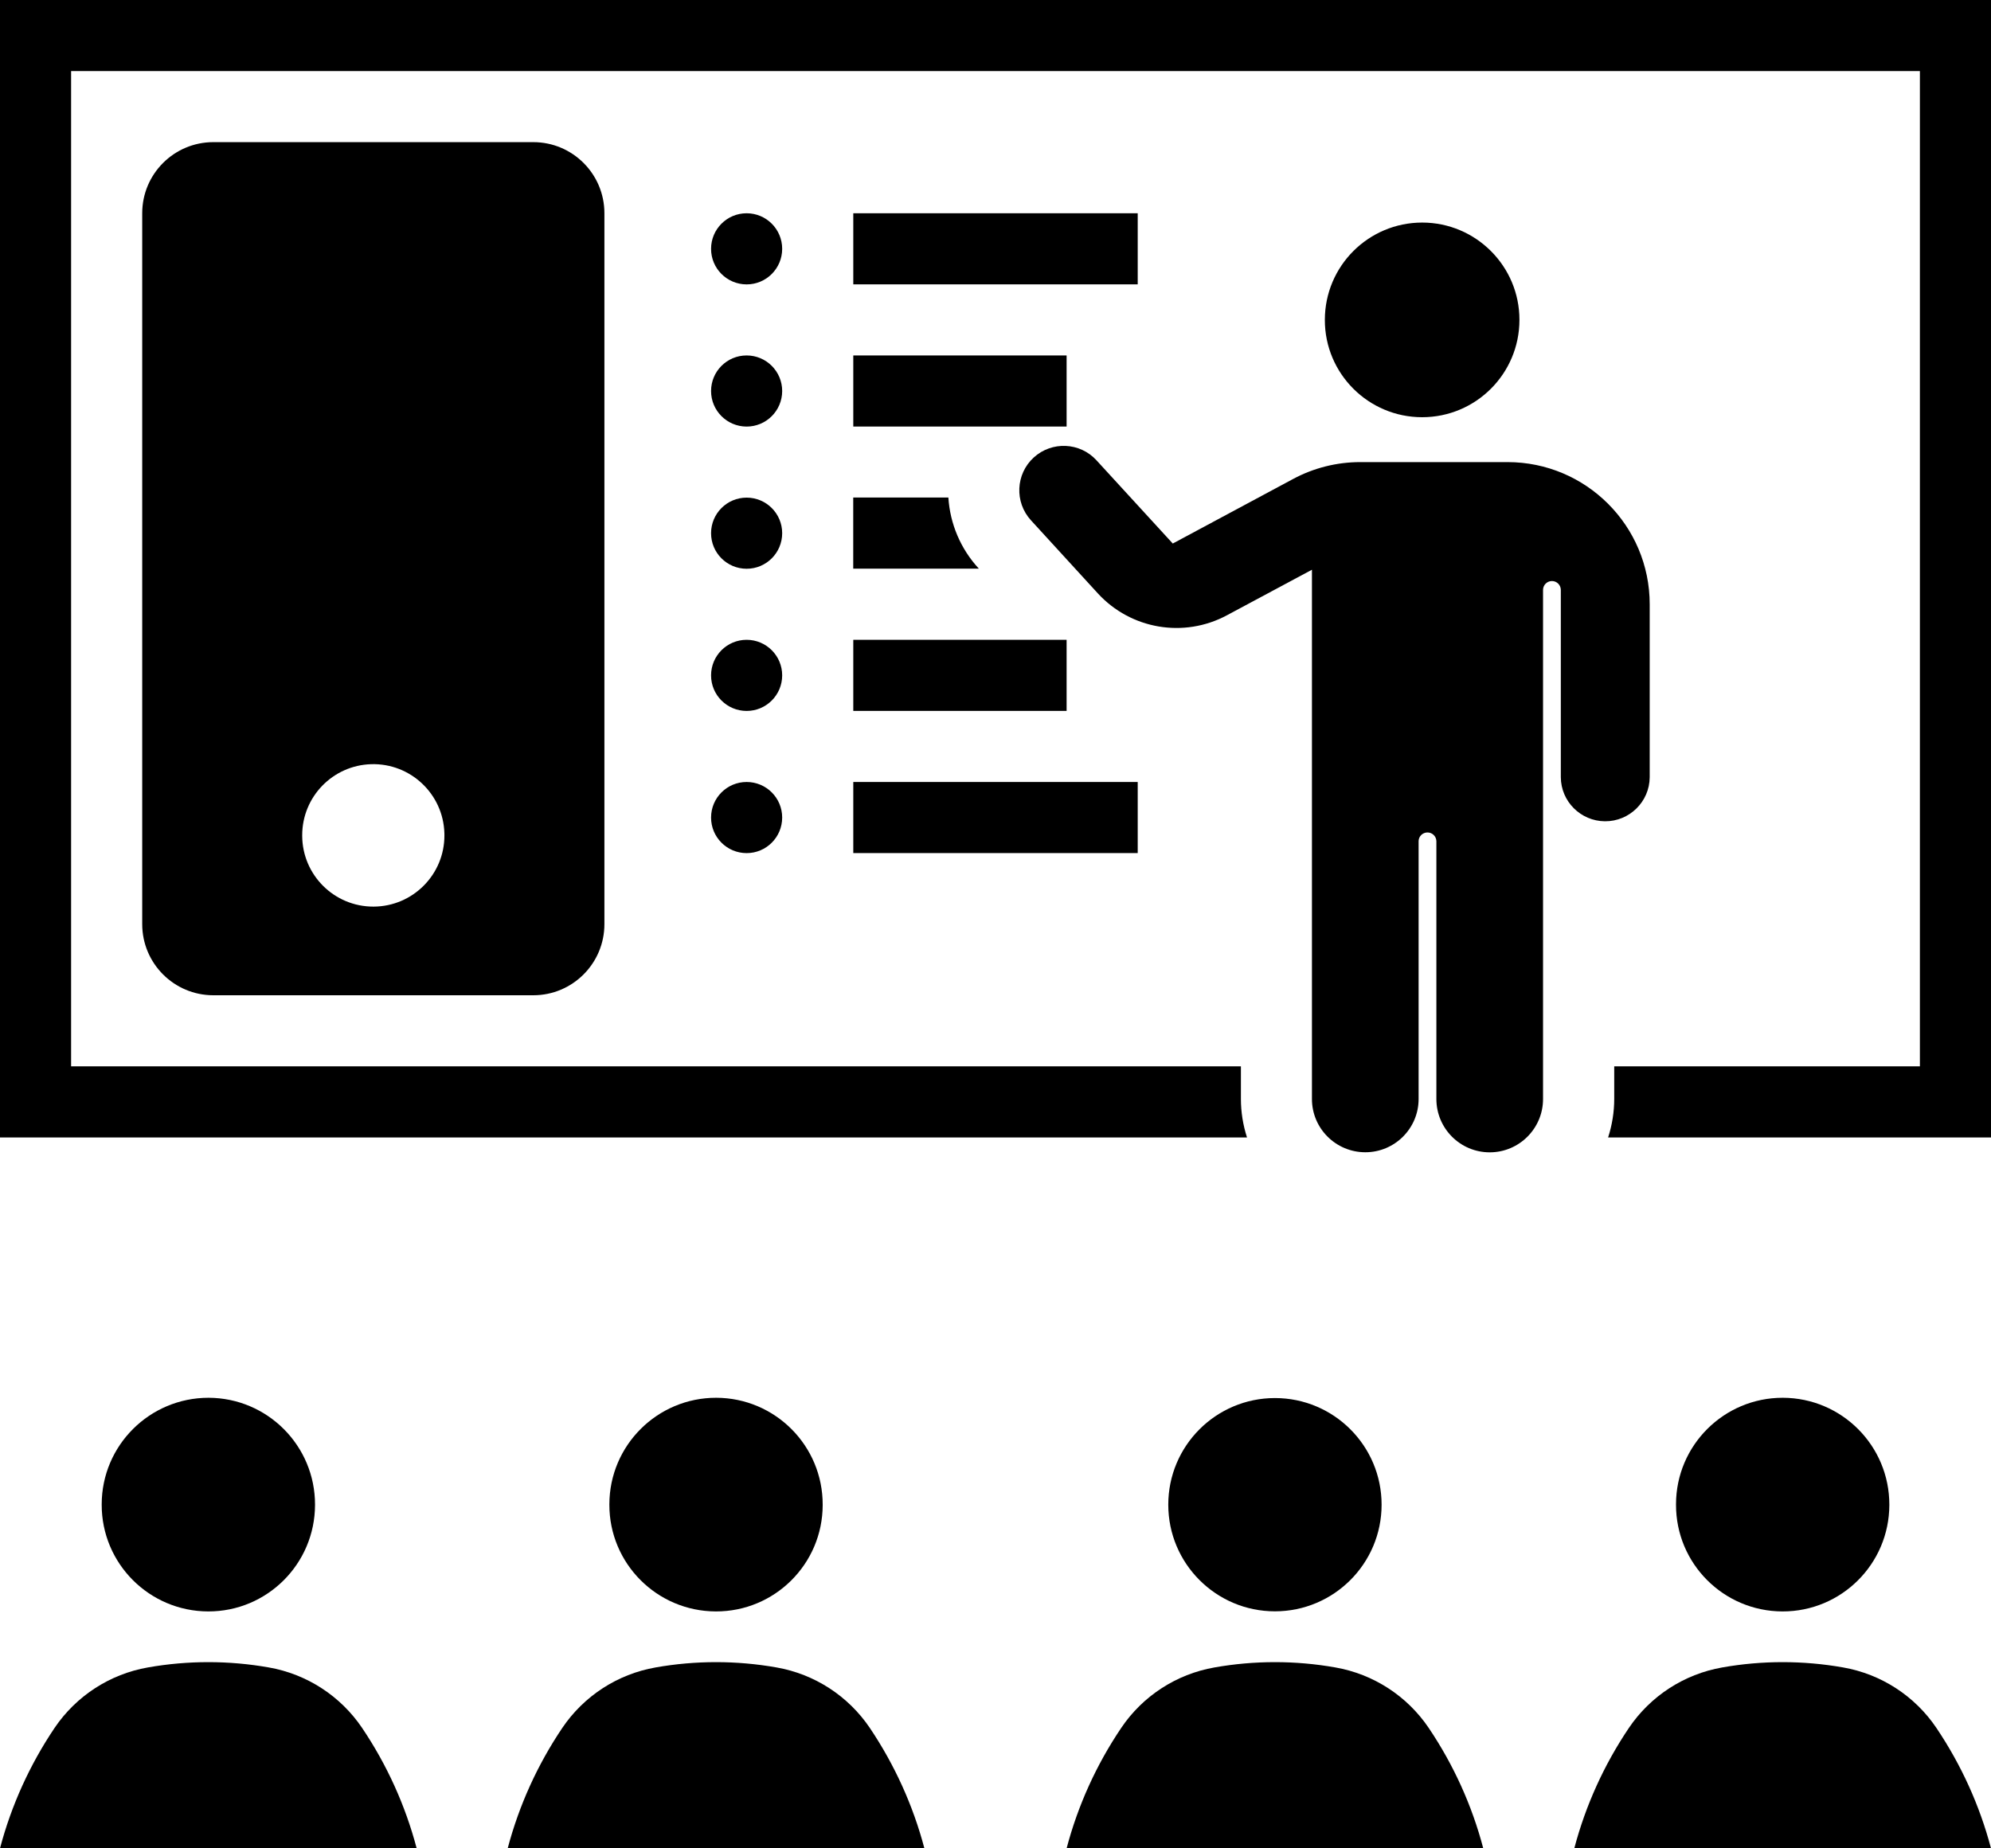
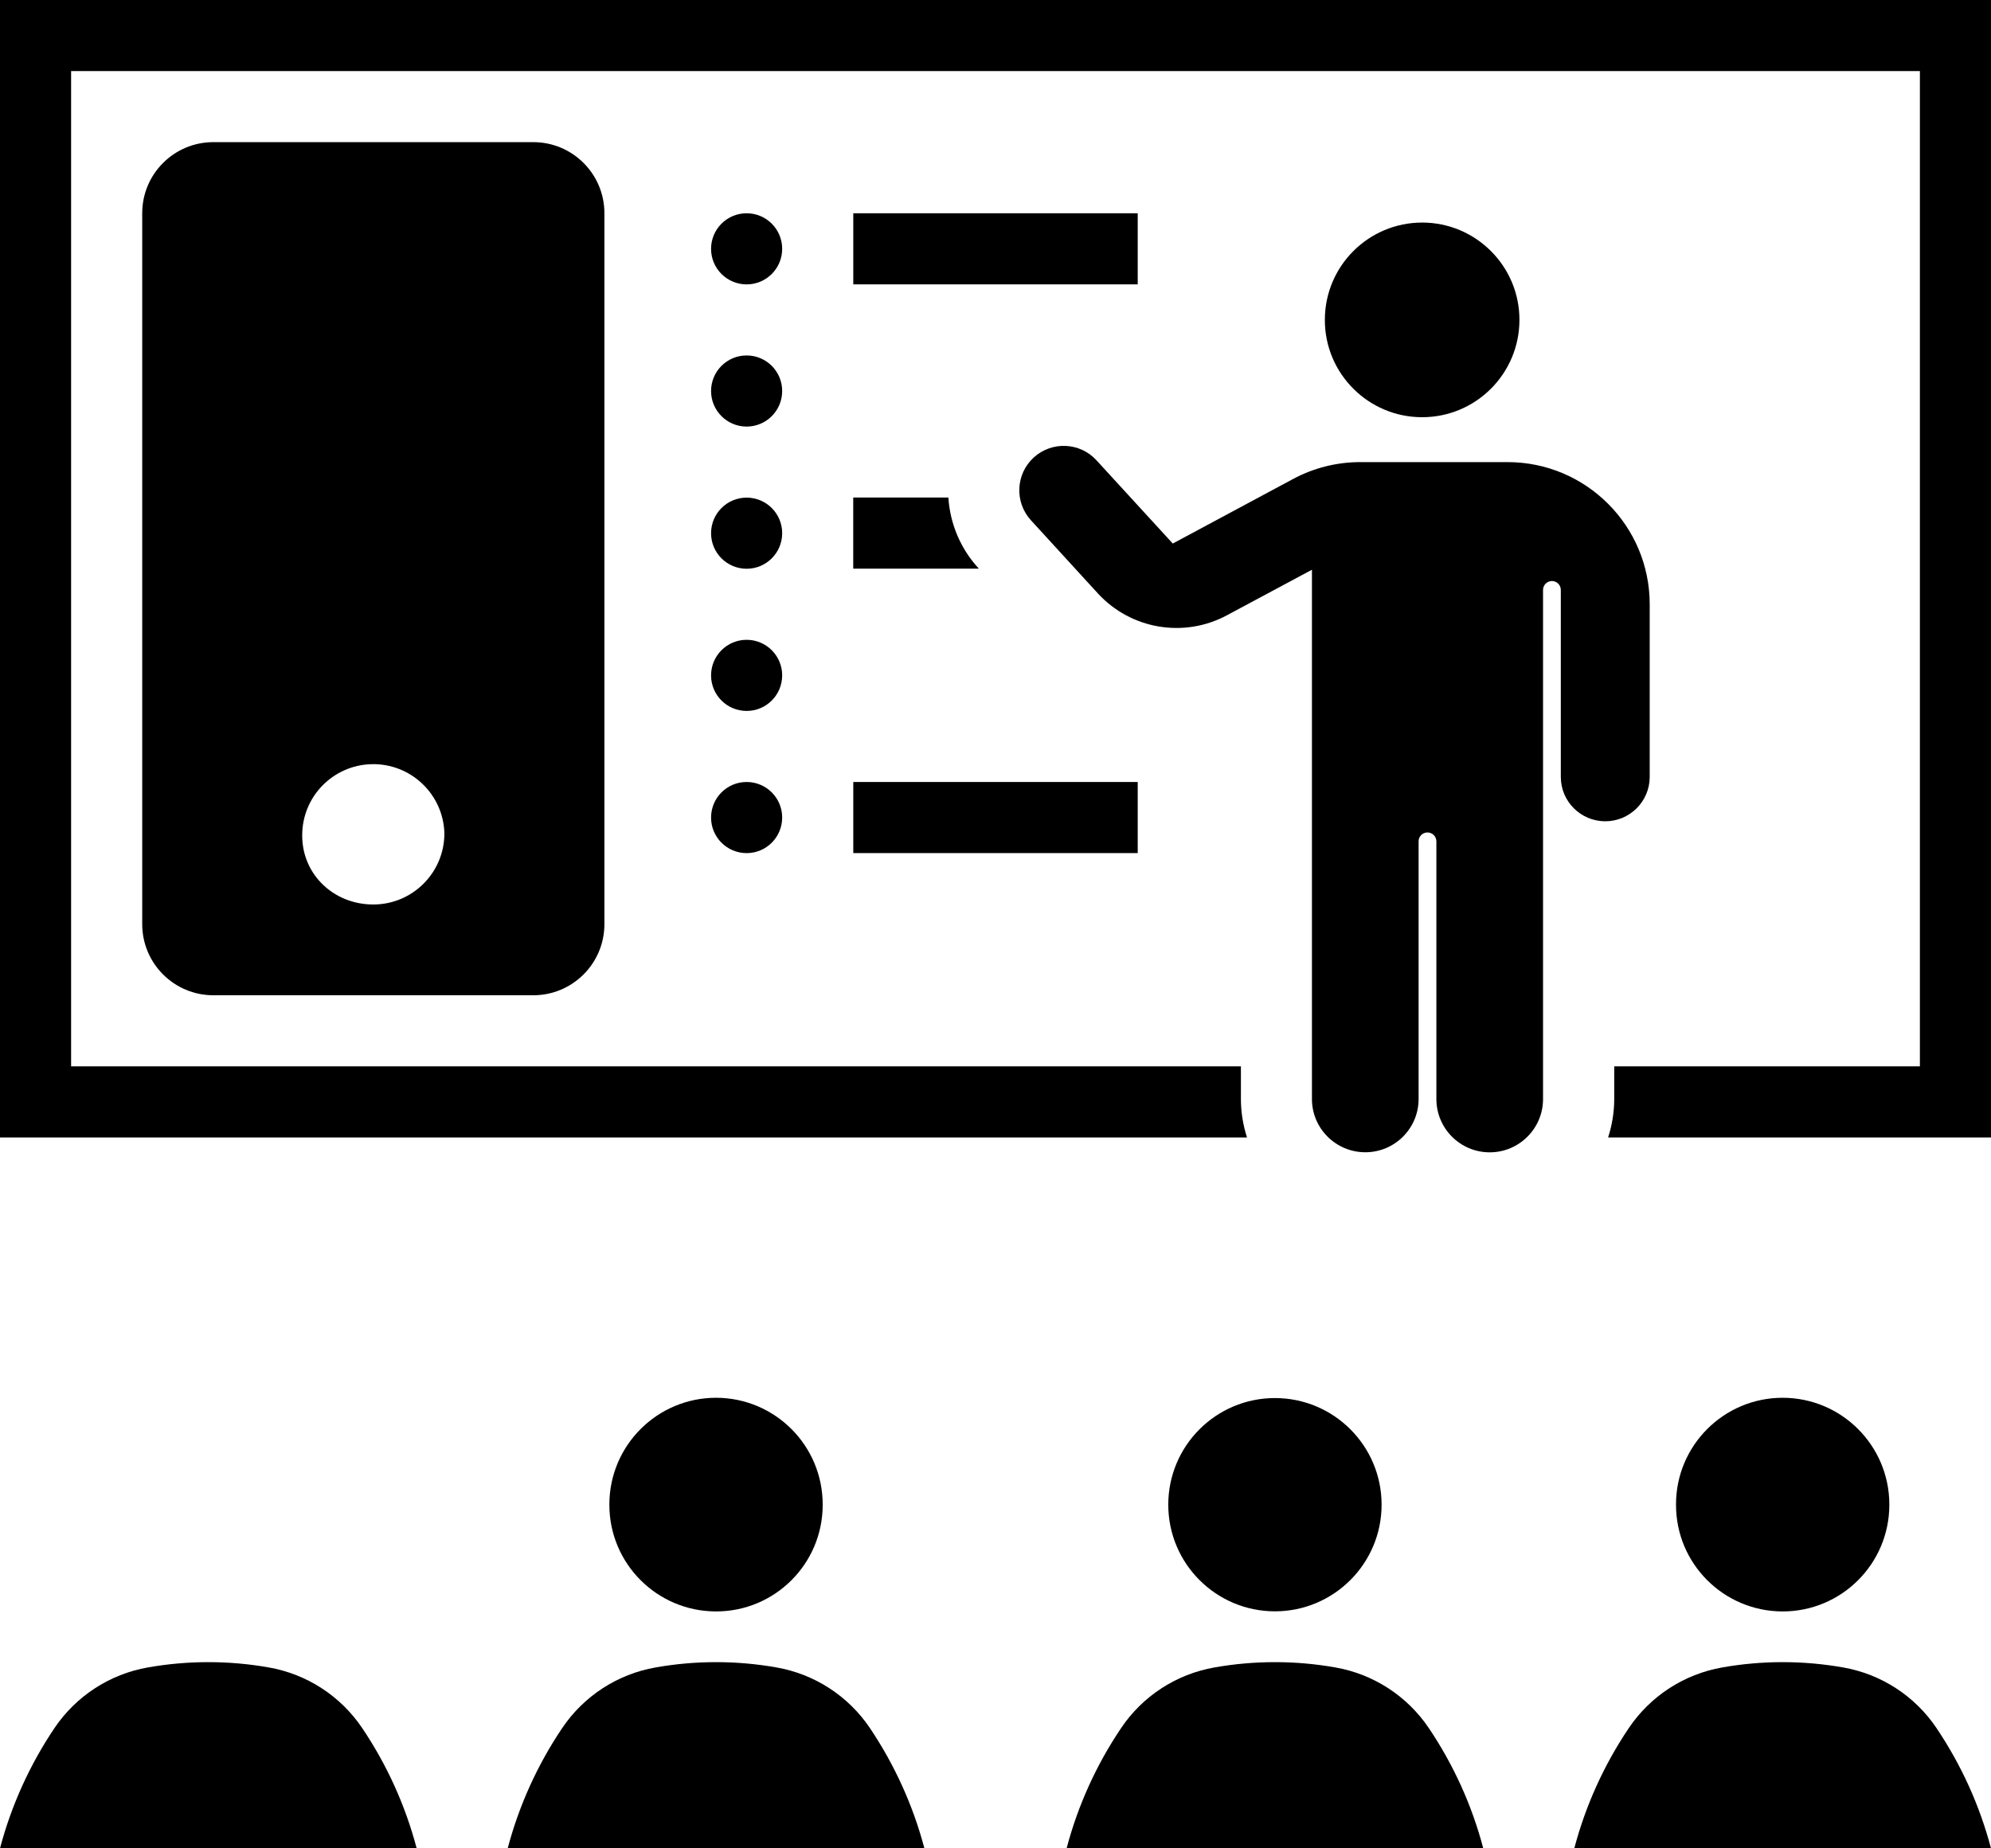
<svg xmlns="http://www.w3.org/2000/svg" height="104.0" preserveAspectRatio="xMidYMid meet" version="1.0" viewBox="0.0 0.0 112.0 104.0" width="112.0" zoomAndPan="magnify">
  <g id="change1_1">
-     <path d="M12,7.998c-2.209,0-4,1.791-4,4l0,0v40C8,54.207,9.791,56,12,56l0,0h18c2.209,0,4-1.793,4-4.002l0,0v-40 c0-2.209-1.791-4-4-4l0,0H12z M20.883,42.998c2.207-0.064,4.051,1.674,4.115,3.881c0,0.039,0.002,0.08,0.002,0.119 c0.008,2.209-1.777,4.006-3.986,4.014S17.008,49.236,17,47.027c0-0.01,0-0.02,0-0.028C16.998,44.834,18.719,43.061,20.883,42.998z" fill="inherit" />
+     <path d="M12,7.998c-2.209,0-4,1.791-4,4l0,0v40C8,54.207,9.791,56,12,56l0,0h18c2.209,0,4-1.793,4-4.002l0,0v-40 c0-2.209-1.791-4-4-4l0,0H12z M20.883,42.998c2.207-0.064,4.051,1.674,4.115,3.881c0.008,2.209-1.777,4.006-3.986,4.014S17.008,49.236,17,47.027c0-0.01,0-0.02,0-0.028C16.998,44.834,18.719,43.061,20.883,42.998z" fill="inherit" />
  </g>
  <g id="change1_2">
    <path d="M46.279,84.664c0.006-3.316-2.674-6.008-5.988-6.016c-3.314-0.005-6.006,2.68-6.012,5.991c0,0.009,0,0.017,0,0.022 c-0.006,3.313,2.676,6,5.99,6.009c3.313,0.008,6.004-2.672,6.01-5.988C46.279,84.676,46.279,84.668,46.279,84.664z" fill="inherit" />
  </g>
  <g id="change1_3">
    <path d="M106.281,84.664c0.004-3.316-2.676-6.008-5.992-6.016c-3.313-0.005-6.004,2.68-6.008,5.991c0,0.009,0,0.017,0,0.022 c-0.008,3.313,2.672,6,5.988,6.009c3.313,0.008,6.004-2.672,6.012-5.988C106.281,84.676,106.281,84.668,106.281,84.664z" fill="inherit" />
  </g>
  <g id="change1_4">
    <path d="M77.719,84.664c0-3.316-2.688-6-6-6c-3.312,0-6,2.684-6,6c0,3.313,2.688,6,6,6C75.031,90.664,77.719,87.977,77.719,84.664 L77.719,84.664z" fill="inherit" />
  </g>
  <g id="change1_5">
-     <path d="M17.721,84.664c0.006-3.316-2.676-6.008-5.99-6.016c-3.314,0-6.004,2.68-6.01,5.991c0,0.009,0,0.017,0,0.022 c-0.006,3.313,2.676,6,5.99,6.009c3.313,0.008,6.004-2.677,6.01-5.992C17.721,84.676,17.721,84.668,17.721,84.664z" fill="inherit" />
-   </g>
+     </g>
  <g id="change1_6">
    <path d="M44,46c0-1.105-0.895-2-2-2s-2,0.895-2,2c-0.002,1.104,0.893,2,1.998,2.002c1.104,0.002,2-0.893,2.002-1.998V46z" fill="inherit" />
  </g>
  <g id="change1_7">
    <path d="M44,38c0-1.105-0.895-2-2-2s-2,0.895-2,2c-0.002,1.104,0.893,2,1.998,2.002c1.104,0.002,2-0.893,2.002-1.998V38z" fill="inherit" />
  </g>
  <g id="change1_8">
    <path d="M44,30c0-1.105-0.895-2-2-2s-2,0.895-2,2c-0.002,1.105,0.893,2,1.998,2.002c1.104,0.002,2-0.893,2.002-1.996V30z" fill="inherit" />
  </g>
  <g id="change1_9">
    <path d="M44,22c0-1.105-0.895-2-2-2s-2,0.895-2,2c-0.002,1.104,0.893,2,1.998,2.002c1.104,0.002,2-0.893,2.002-1.996V22z" fill="inherit" />
  </g>
  <g id="change1_10">
    <path d="M44,14c0-1.105-0.895-2-2-2s-2,0.895-2,2c-0.002,1.104,0.893,2,1.998,2.002c1.104,0.002,2-0.893,2.002-1.998V14z" fill="inherit" />
  </g>
  <g id="change1_11">
    <path d="M85.473,18c0.004-3.021-2.449-5.475-5.469-5.477c-3.023,0-5.473,2.446-5.477,5.471V18c-0.004,3.021,2.449,5.473,5.469,5.475 c3.023,0.002,5.473-2.447,5.477-5.469V18z" fill="inherit" />
  </g>
  <g id="change1_12">
    <path d="M70.148,64H0V0h112v64H90.461c0.227-0.699,0.344-1.43,0.344-2.164V60H108V4H4v56h65.805v1.836 C69.805,62.57,69.922,63.301,70.148,64L70.148,64z" fill="inherit" />
  </g>
  <g id="change1_13">
    <path d="M55.047,31.979l0.016,0.016h-7.066v-4h5.352c0.094,1.48,0.691,2.886,1.695,3.979L55.047,31.979z" fill="inherit" />
  </g>
  <g id="change1_14">
    <path d="M57.996,29.277c-0.934-1.02-0.863-2.602,0.152-3.533c1.02-0.932,2.602-0.862,3.531,0.154l4.293,4.685l6.772-3.634 c1.159-0.623,2.461-0.948,3.776-0.948h8.281c4.418,0,8,3.582,8,8l0,0v9.729c-0.008,1.381-1.141,2.491-2.52,2.481 c-1.363-0.011-2.473-1.115-2.48-2.481V33.193c0-0.277-0.227-0.5-0.5-0.5c-0.277,0.002-0.5,0.225-0.5,0.5v28.645c0,1.656-1.344,3-3,3 s-3-1.344-3-3V47.32c-0.012-0.275-0.242-0.49-0.52-0.48c-0.262,0.01-0.473,0.221-0.48,0.48v14.518c0,1.656-1.348,3-3.004,2.996 c-1.652-0.004-2.996-1.34-2.996-2.996V32.057l-4.785,2.564c-2.418,1.297-5.401,0.789-7.258-1.232L57.996,29.277z" fill="inherit" />
  </g>
  <g id="change1_15">
-     <path d="M48 20H60V24H48z" fill="inherit" />
-   </g>
+     </g>
  <g id="change1_16">
-     <path d="M48 36H60V40H48z" fill="inherit" />
-   </g>
+     </g>
  <g id="change1_17">
    <path d="M48 12H64V16H48z" fill="inherit" />
  </g>
  <g id="change1_18">
    <path d="M48 44H64V48H48z" fill="inherit" />
  </g>
  <g id="change1_19">
    <path d="M20.371,97.227c-1.215-1.801-3.111-3.031-5.252-3.406c-2.248-0.397-4.549-0.397-6.799,0 c-2.141,0.375-4.037,1.605-5.252,3.406C1.675,99.297,0.636,101.586,0,104h23.439C22.803,101.586,21.766,99.297,20.371,97.227z" fill="inherit" />
  </g>
  <g id="change1_20">
    <path d="M48.932,97.227c-1.215-1.801-3.111-3.031-5.252-3.406c-2.25-0.397-4.551-0.397-6.799,0 c-2.141,0.375-4.037,1.605-5.252,3.406c-1.395,2.07-2.432,4.359-3.07,6.773H52C51.363,101.586,50.324,99.297,48.932,97.227z" fill="inherit" />
  </g>
  <g id="change1_21">
    <path d="M80.371,97.227c-1.215-1.801-3.113-3.031-5.254-3.406c-2.246-0.397-4.547-0.397-6.797,0 c-2.141,0.375-4.039,1.605-5.25,3.406c-1.396,2.07-2.434,4.359-3.07,6.773h23.438C82.805,101.586,81.766,99.297,80.371,97.227z" fill="inherit" />
  </g>
  <g id="change1_22">
    <path d="M108.93,97.227c-1.211-1.801-3.109-3.031-5.25-3.406c-2.25-0.397-4.551-0.397-6.797,0c-2.141,0.375-4.039,1.605-5.254,3.406 c-1.395,2.07-2.434,4.359-3.07,6.773H112C111.363,101.586,110.324,99.297,108.93,97.227z" fill="inherit" />
  </g>
</svg>